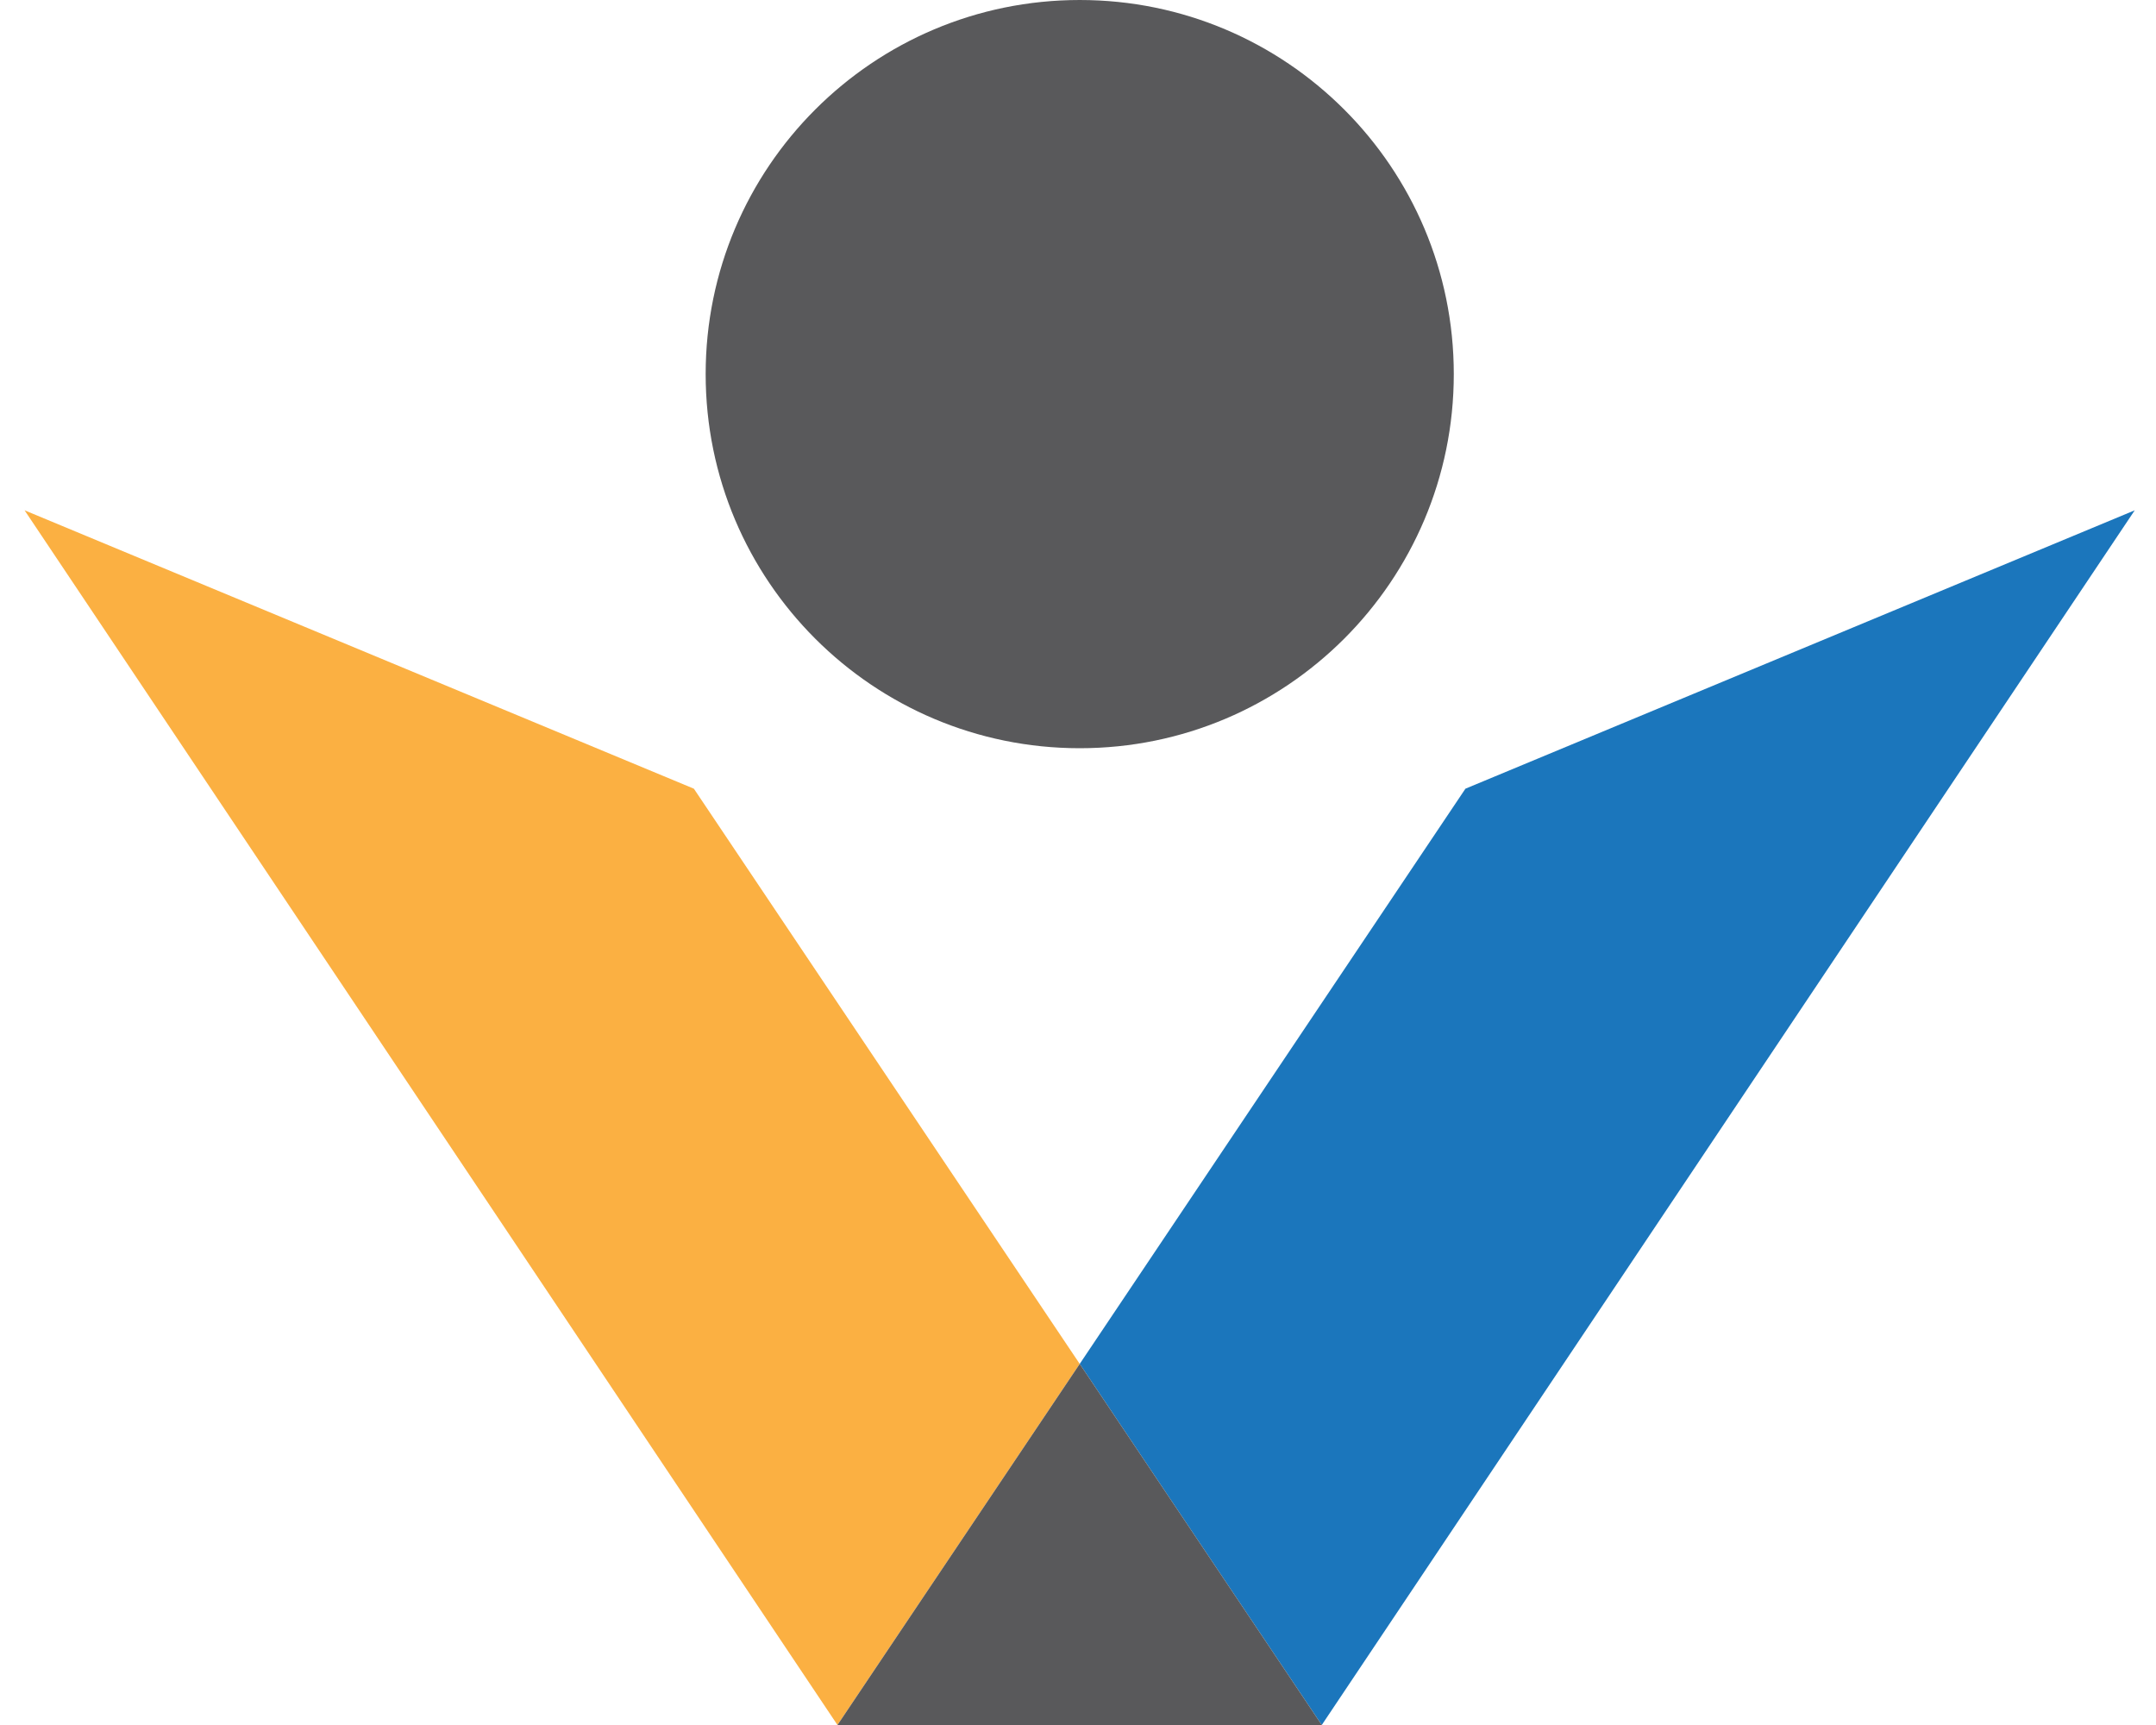
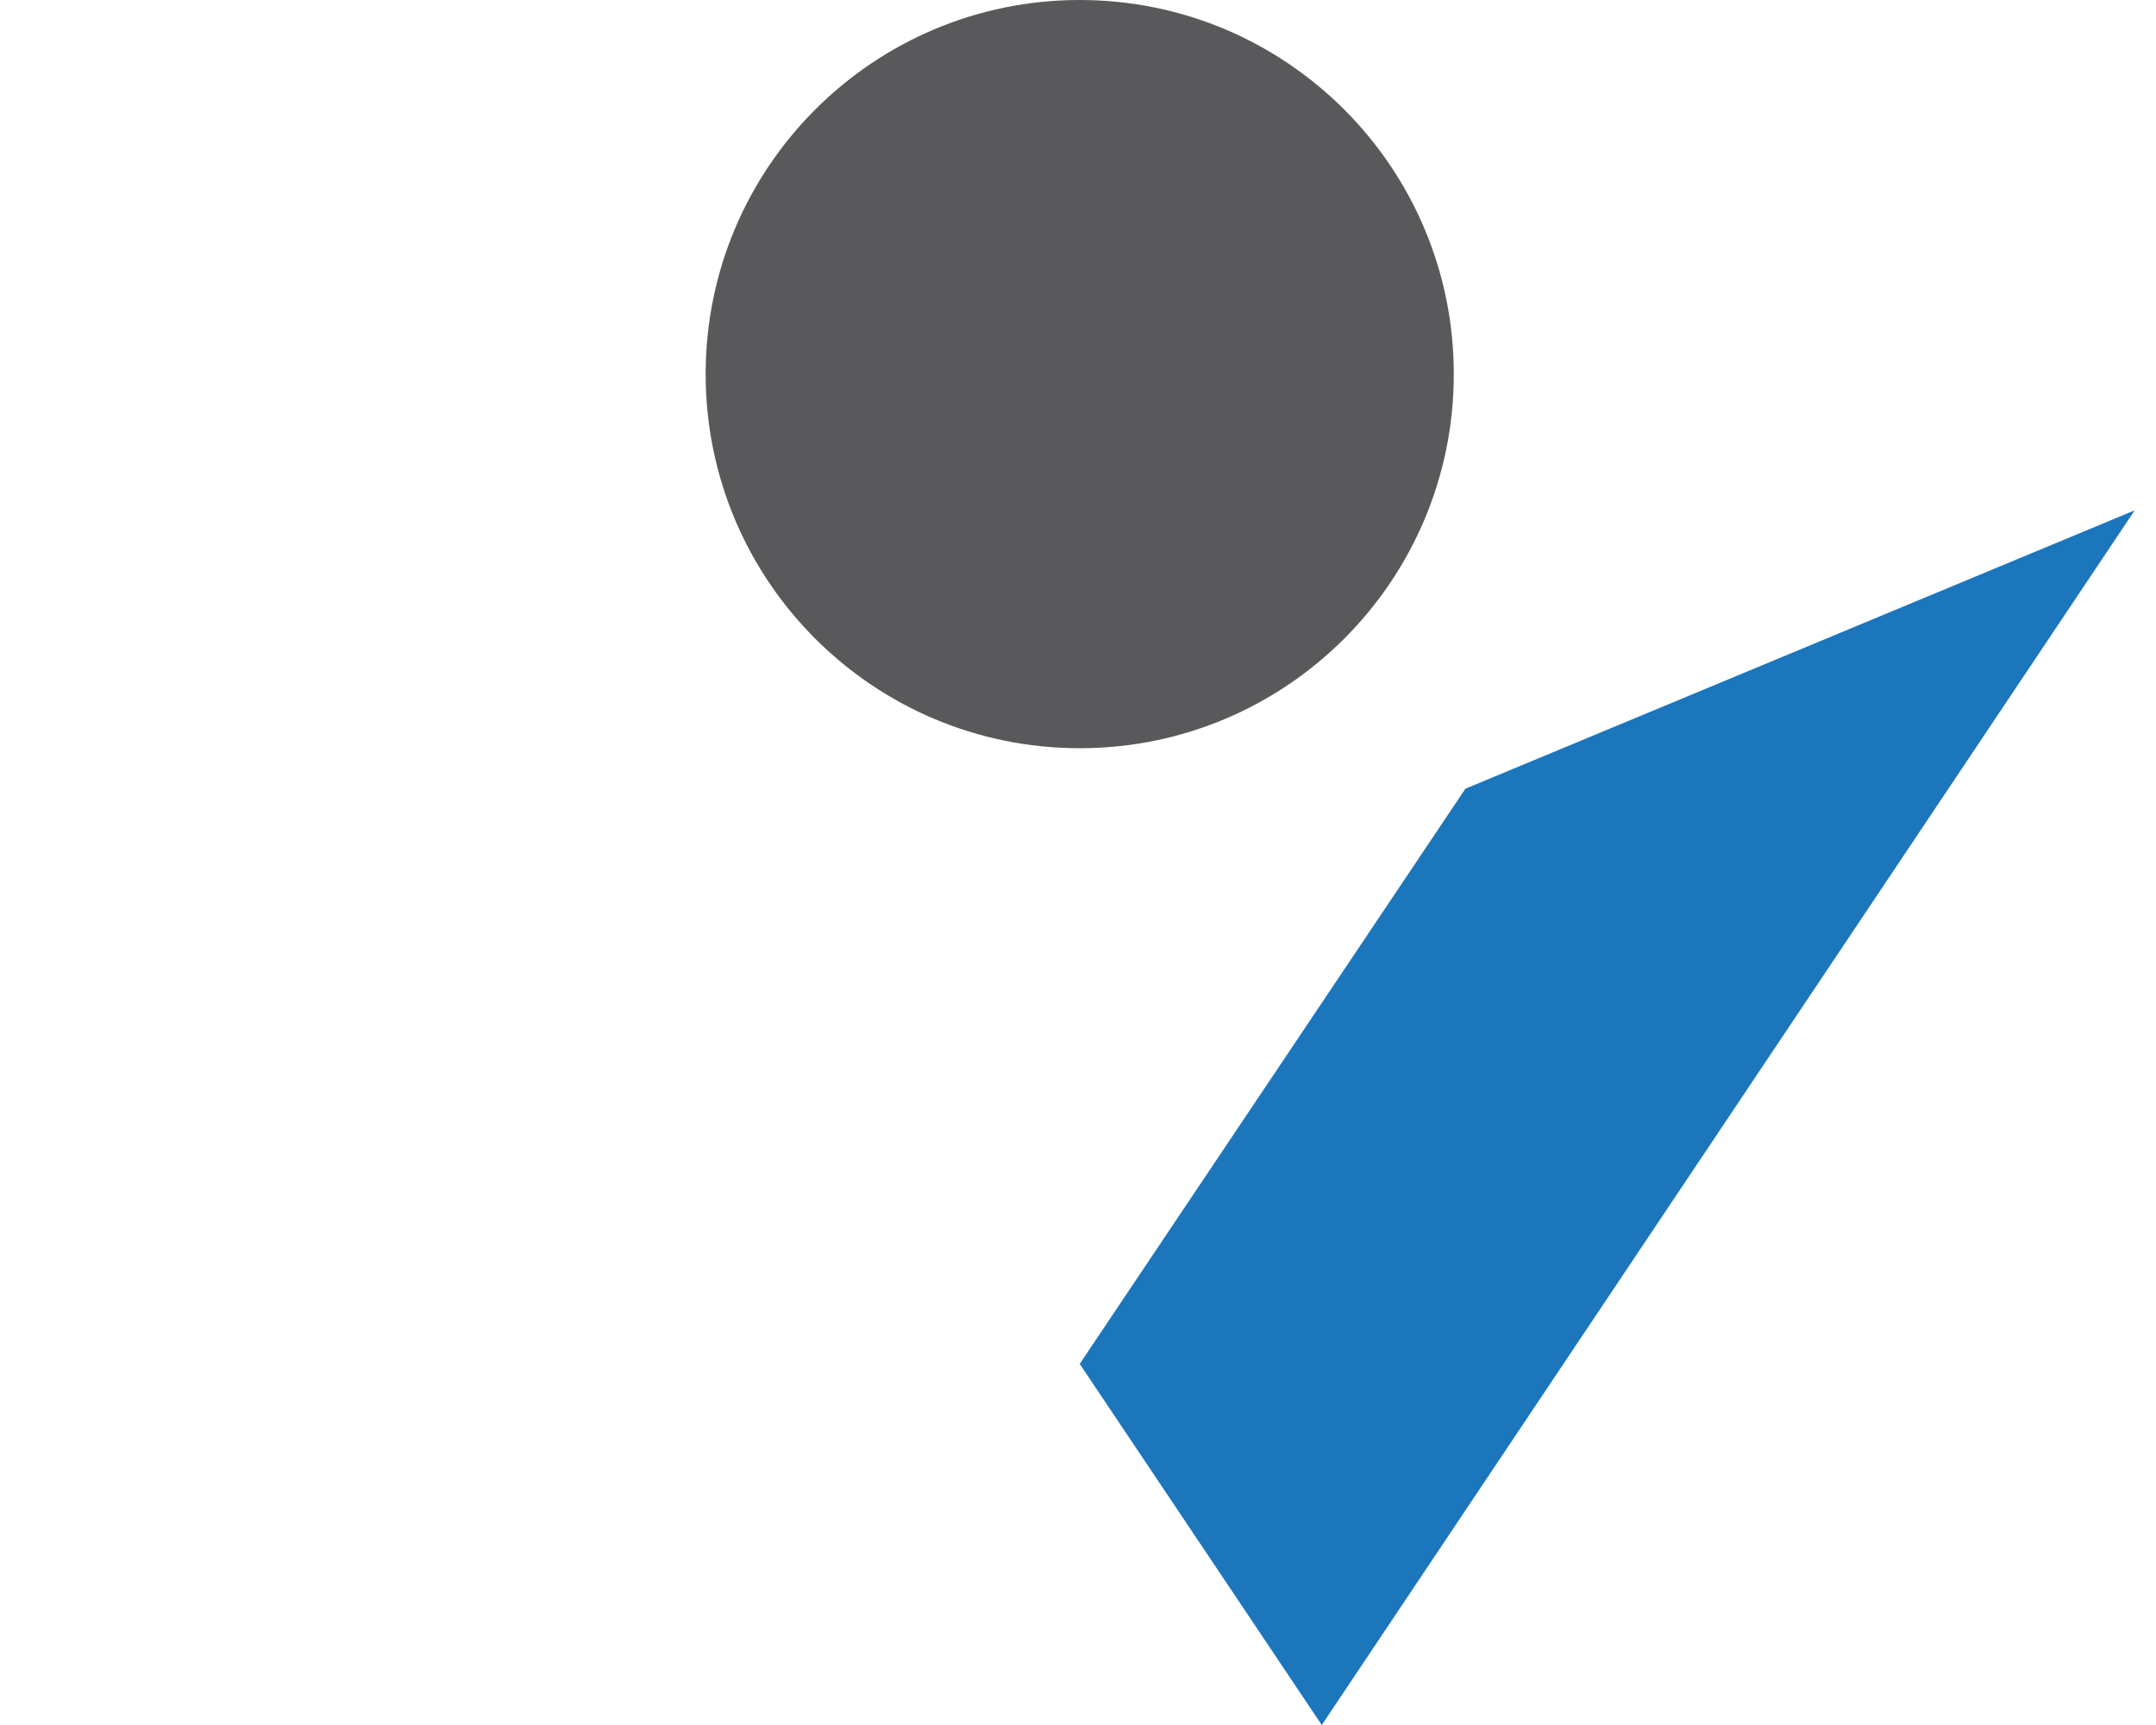
<svg xmlns="http://www.w3.org/2000/svg" width="30" height="24" viewBox="0 0 30 24" fill="none">
-   <path d="M18.392 24L29.704 7.1L20.391 10.973L15.024 18.976L18.392 24Z" fill="#1B76BC" />
+   <path d="M18.392 24L29.704 7.1L20.391 10.973L15.024 18.976Z" fill="#1B76BC" />
  <path d="M15.024 10.41C17.899 10.41 20.229 8.08 20.229 5.205C20.229 2.33 17.899 0 15.024 0C12.149 0 9.819 2.33 9.819 5.205C9.819 8.08 12.149 10.41 15.024 10.41Z" fill="#59595B" />
-   <path d="M15.024 18.976L9.655 10.973L0.342 7.1L11.653 24L15.024 18.976Z" fill="#FBB042" />
-   <path d="M15.024 18.976L11.653 24H18.392L15.024 18.976Z" fill="#59595B" />
</svg>